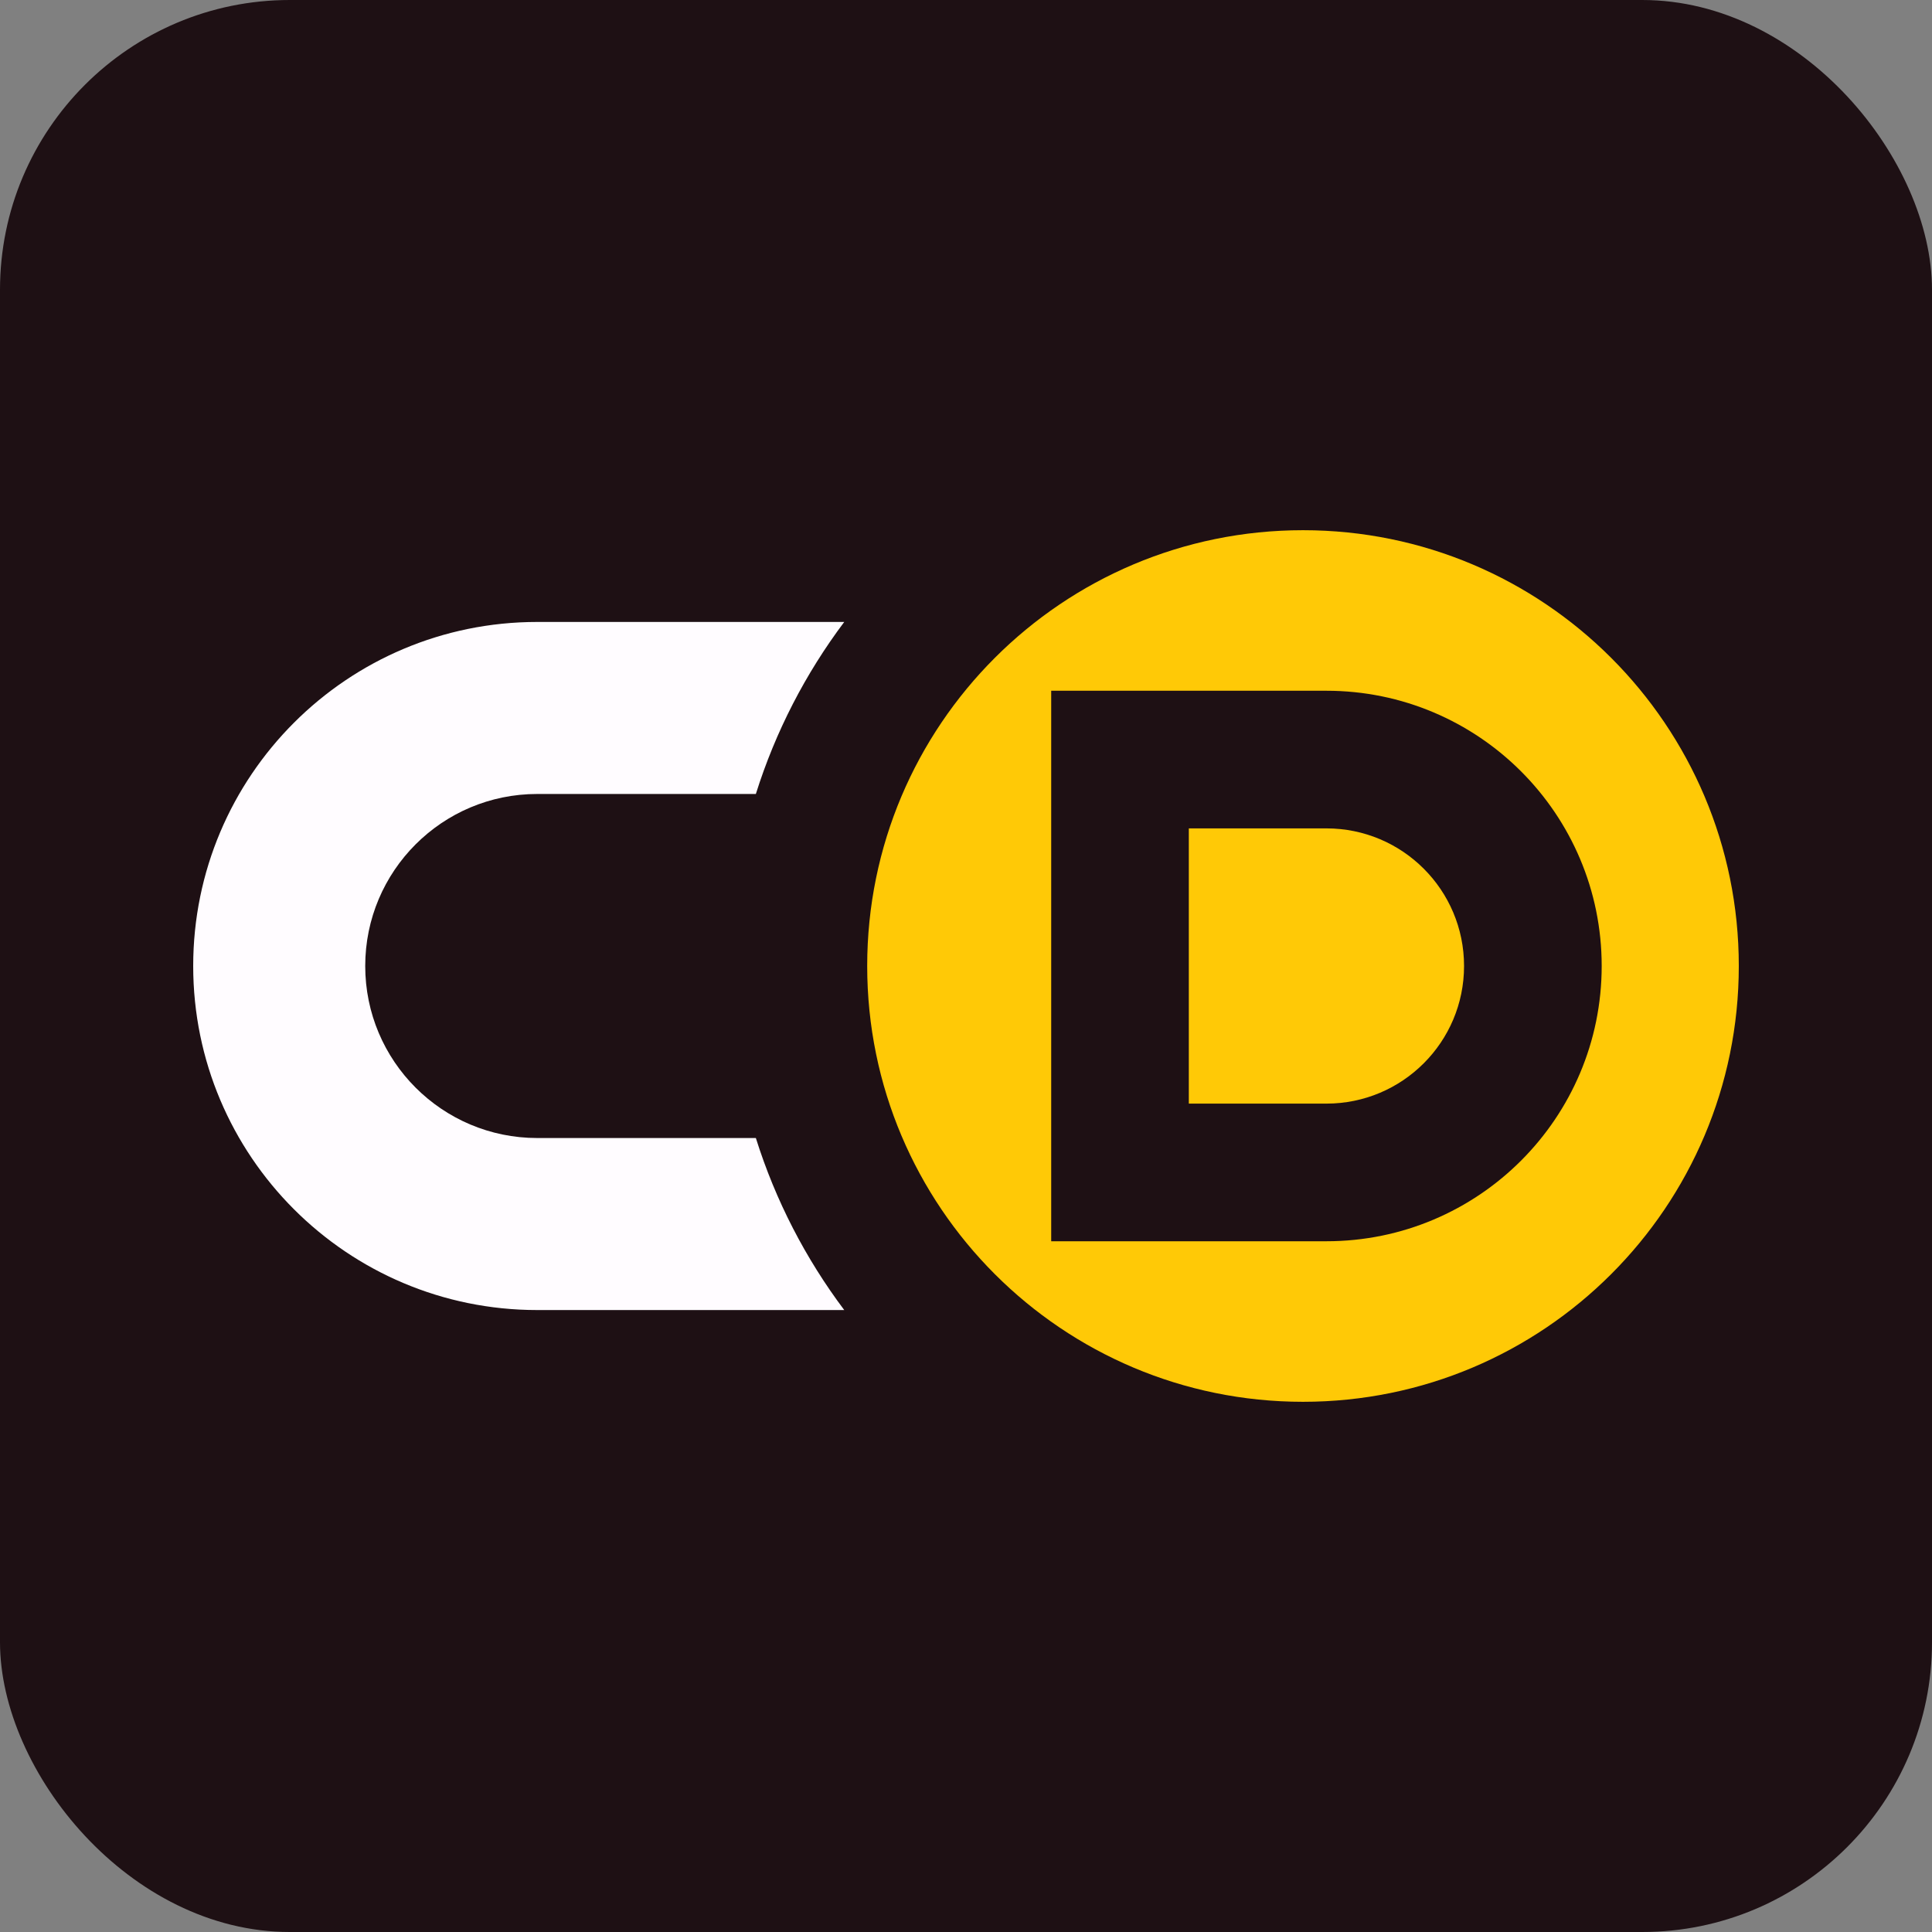
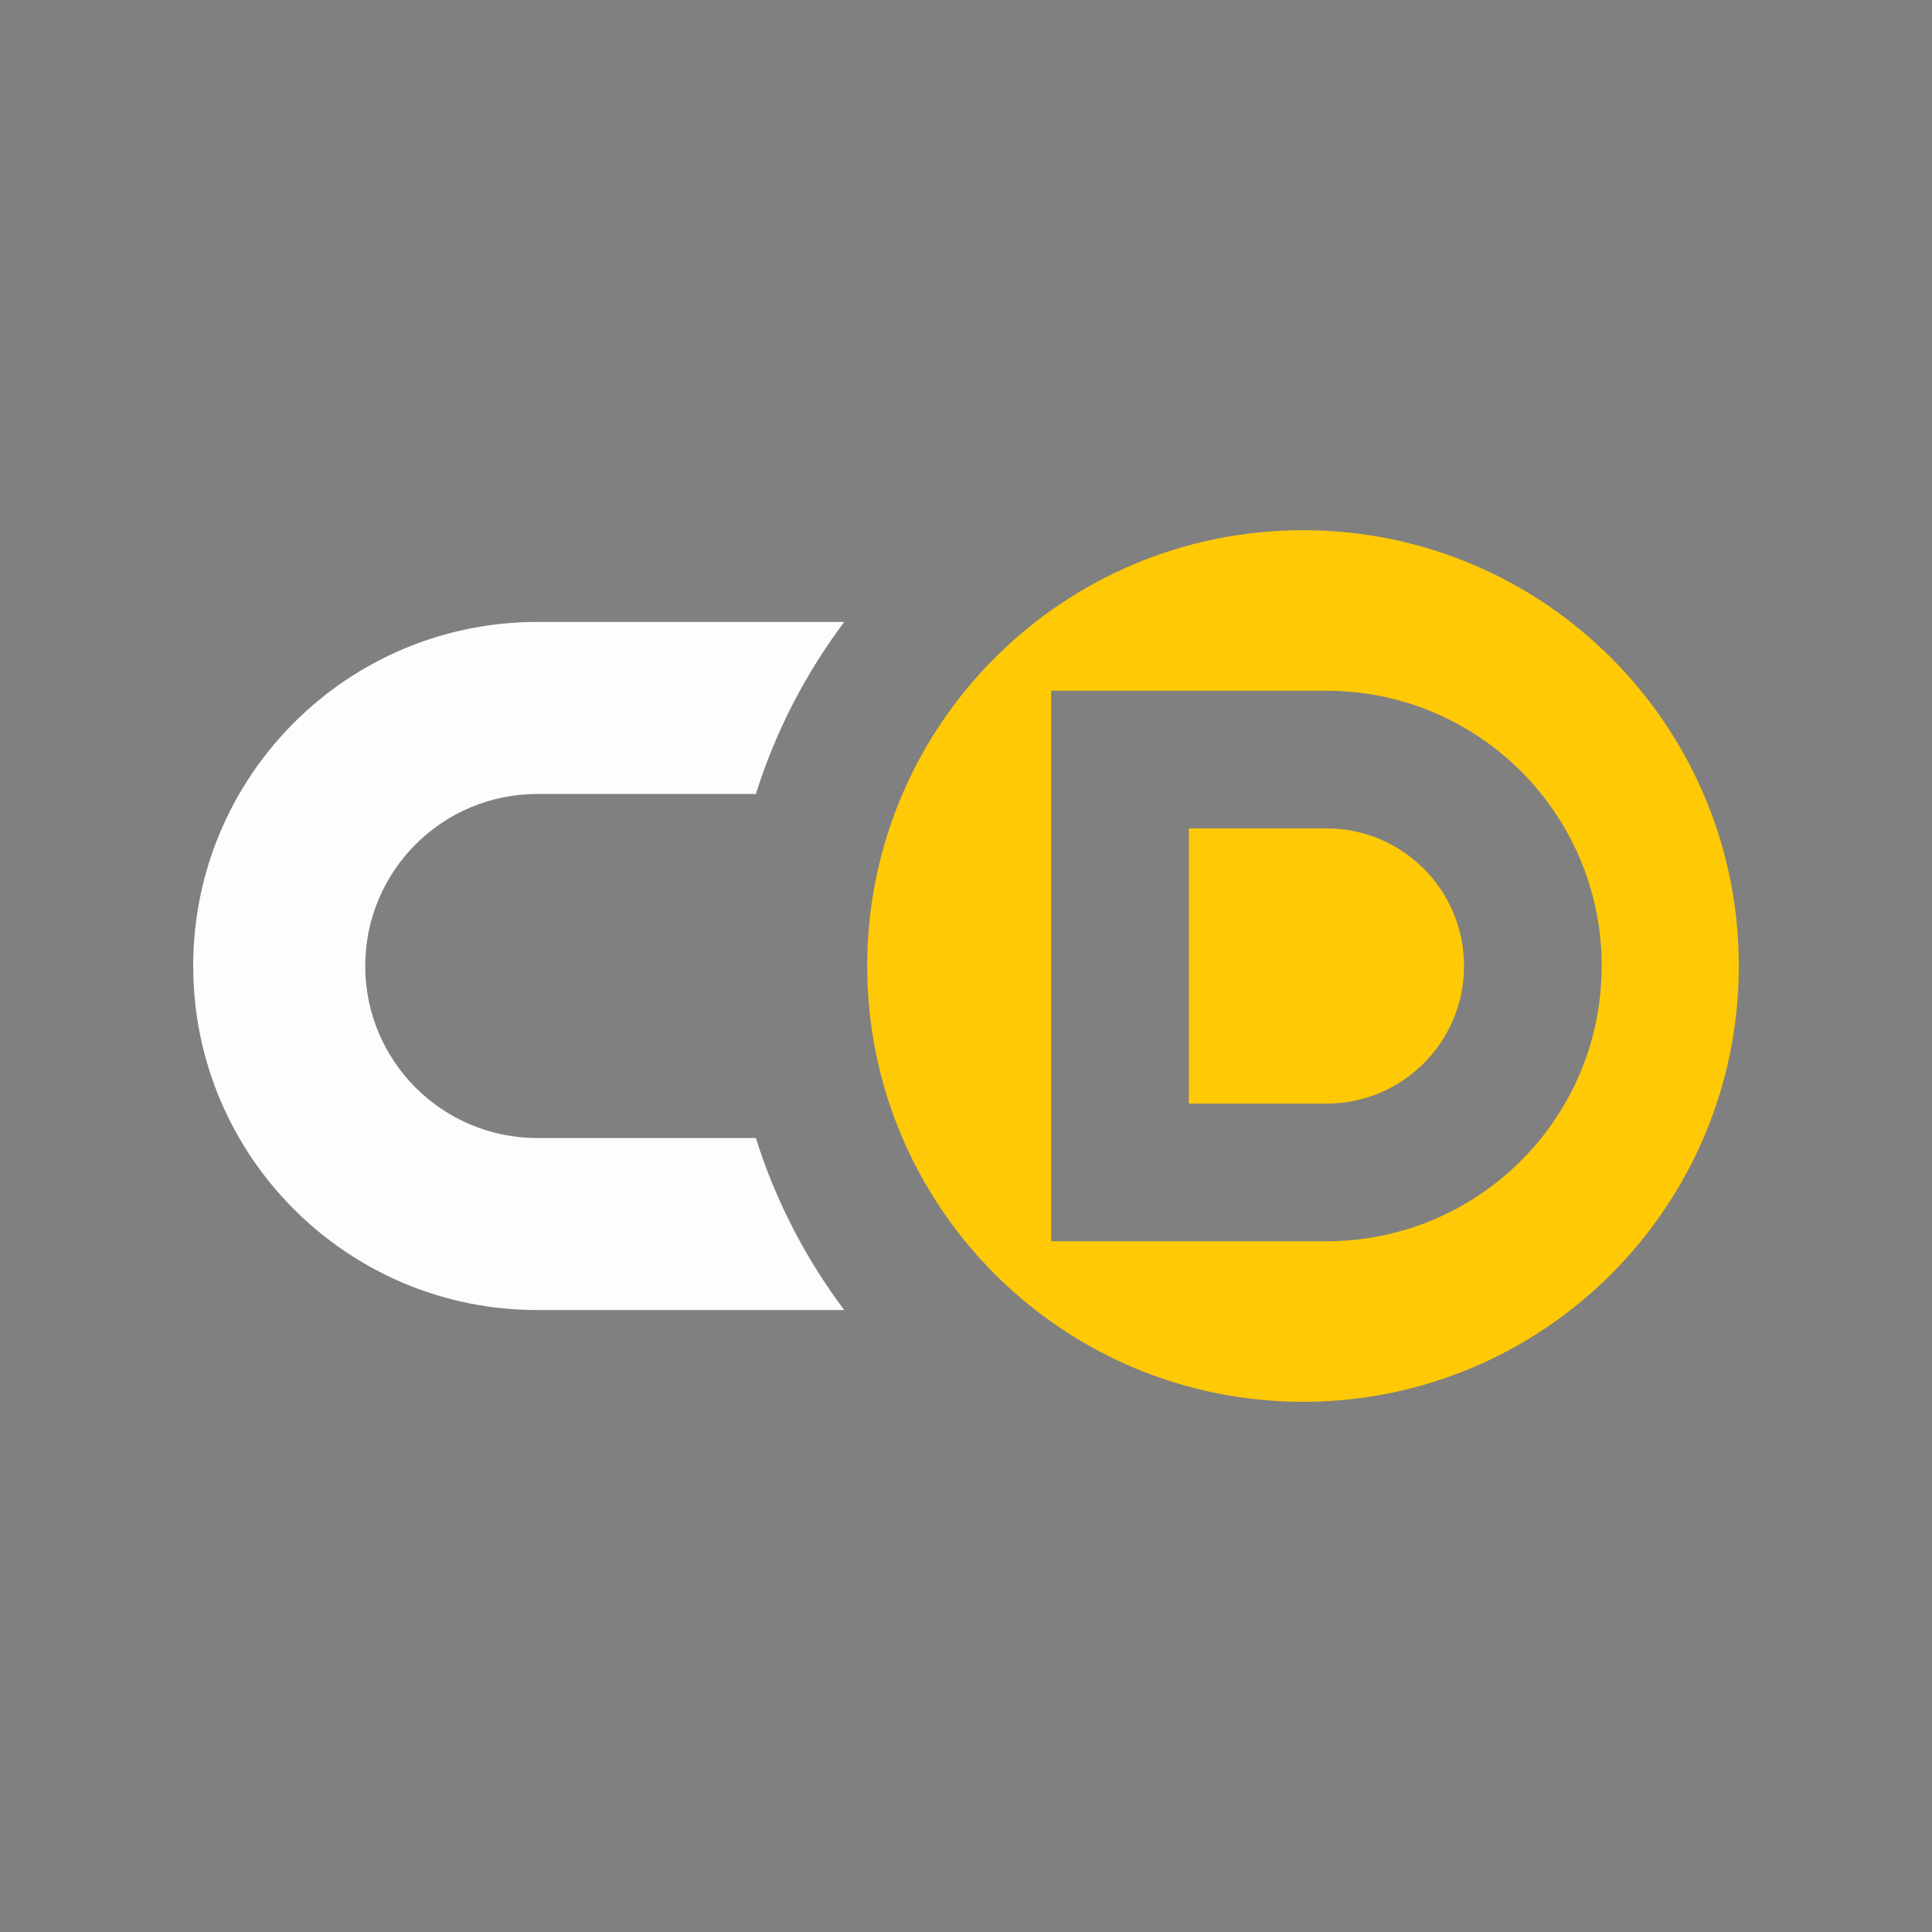
<svg xmlns="http://www.w3.org/2000/svg" width="100" height="100" viewBox="0 0 100 100" fill="none">
  <rect x="0" y="0" width="100" height="100" fill="#808080" stroke="none" />
-   <rect width="100" height="100" rx="15" fill="#1E1014" />
  <path fill-rule="evenodd" clip-rule="evenodd" d="M27.808 32.192H43.698C41.702 34.849 40.142 37.852 39.123 41.096H27.808C22.891 41.096 18.904 45.082 18.904 50C18.904 54.918 22.891 58.904 27.808 58.904H39.123C40.142 62.147 41.702 65.151 43.698 67.808H27.808C17.973 67.808 10 59.835 10 50C10 40.165 17.973 32.192 27.808 32.192Z" fill="#FFFCFF" />
  <path fill-rule="evenodd" clip-rule="evenodd" d="M67.443 72.557C79.901 72.557 90 62.458 90 50C90 37.542 79.901 27.443 67.443 27.443C54.985 27.443 44.886 37.542 44.886 50C44.886 62.458 54.985 72.557 67.443 72.557ZM61.533 42.877H68.656C72.59 42.877 75.779 46.066 75.779 50C75.779 53.934 72.59 57.123 68.656 57.123H61.533V42.877ZM54.41 64.247V35.753H68.656C76.524 35.753 82.903 42.132 82.903 50C82.903 57.868 76.524 64.247 68.656 64.247H54.41Z" fill="#FFC906" />
</svg>